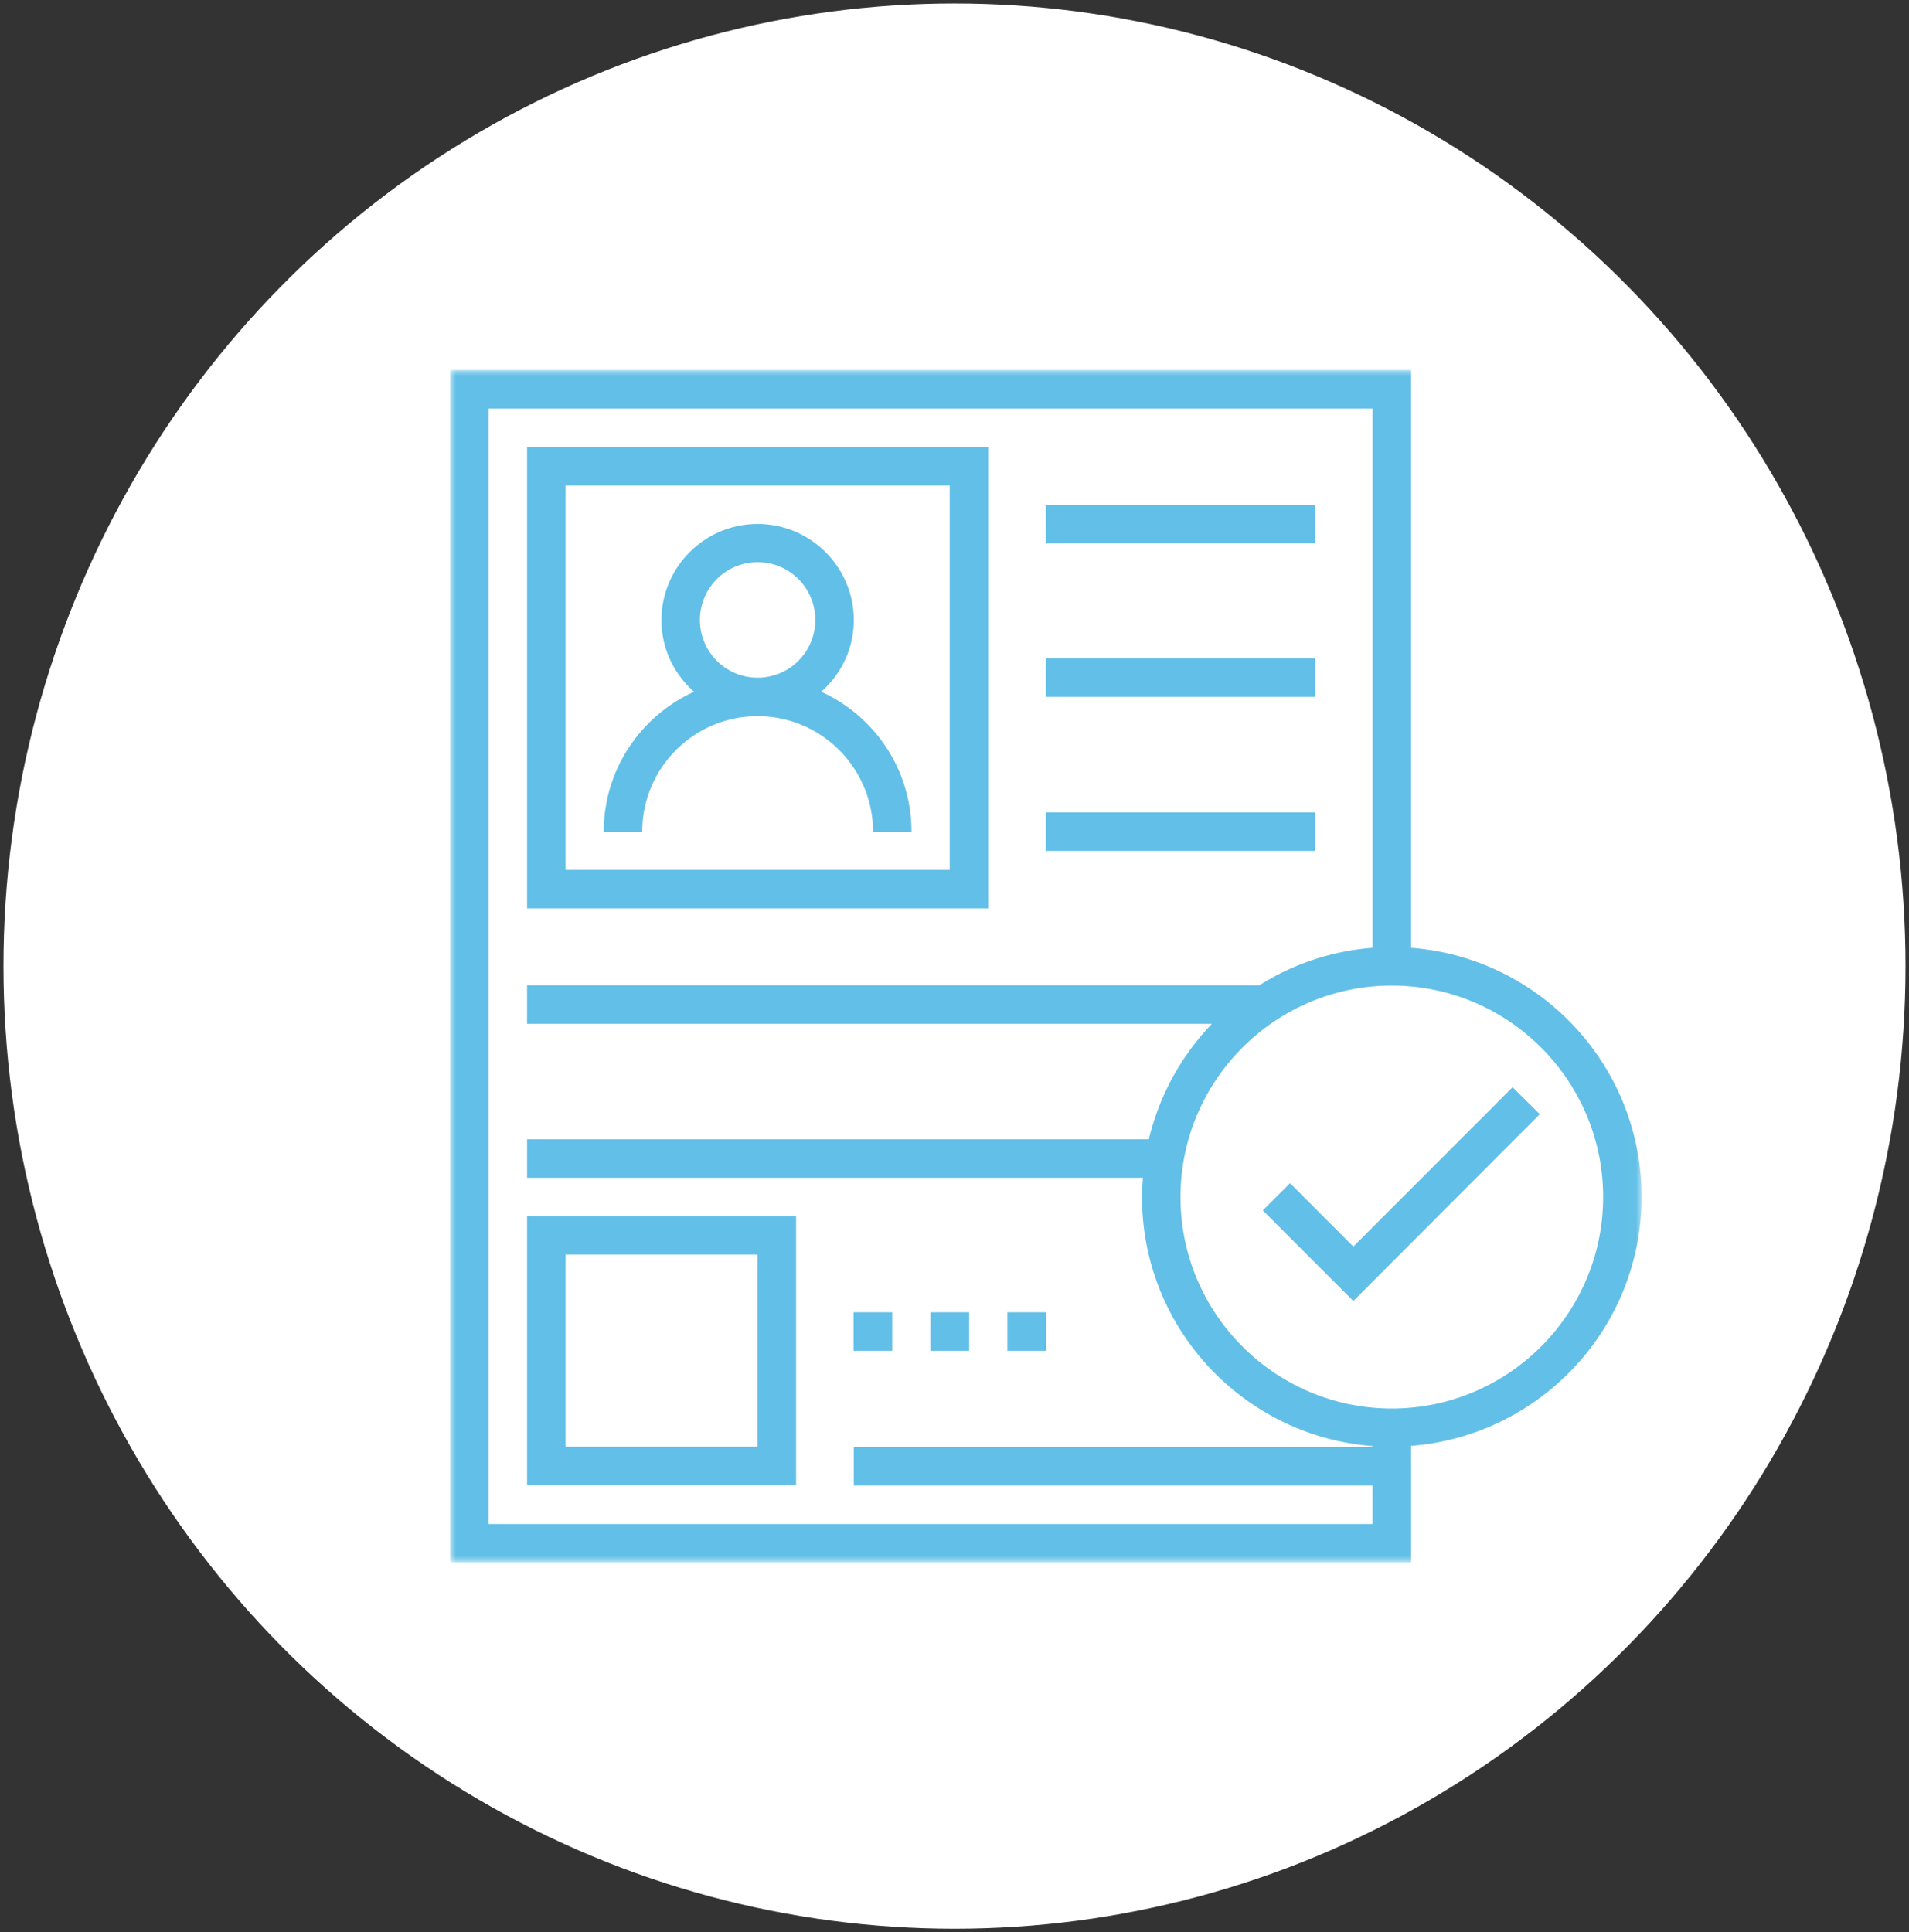
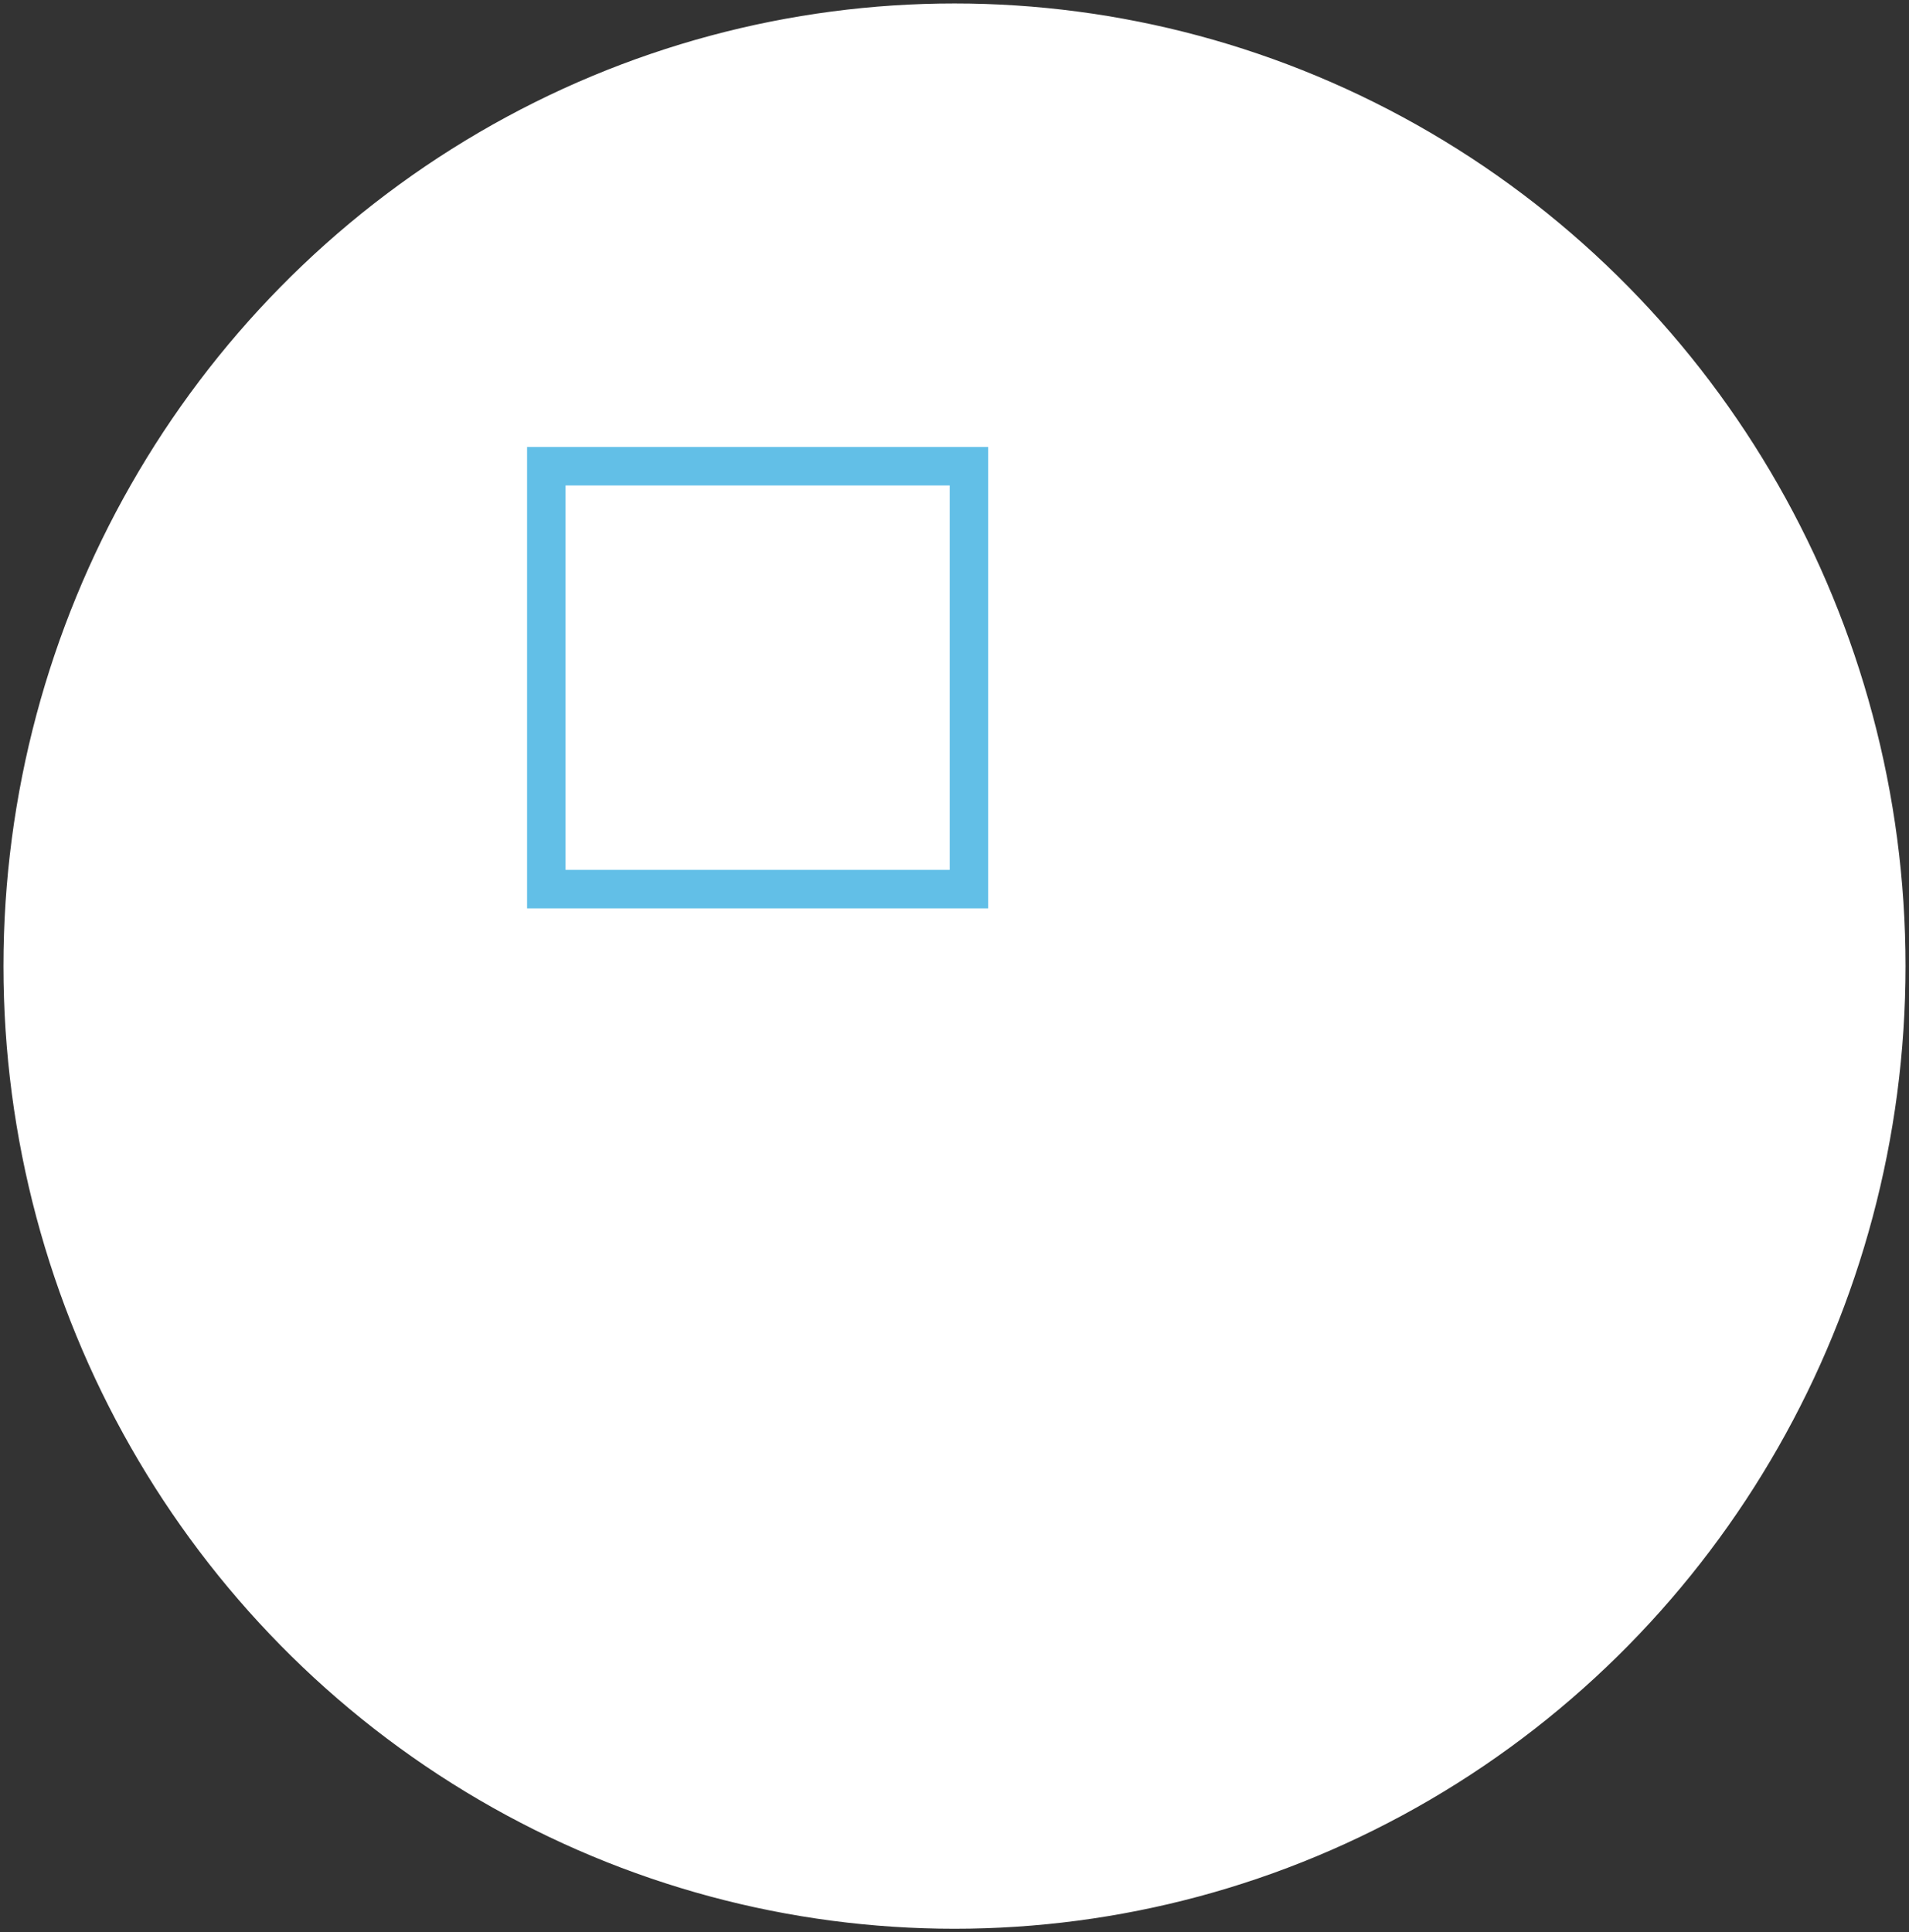
<svg xmlns="http://www.w3.org/2000/svg" xmlns:xlink="http://www.w3.org/1999/xlink" width="165" height="167" viewBox="0 0 165 167">
  <rect x="0" y="0" width="165" height="167" fill="#333333" stroke="none" />
  <title>Group 8</title>
  <defs>
-     <path id="a" d="M0 103.046h102.98V0H0z" />
-   </defs>
+     </defs>
  <g transform="translate(1 1)" fill="none" fill-rule="evenodd">
    <ellipse stroke="#FFF" stroke-width="1.4" fill="#FFF" cx="81.5" cy="82.5" rx="81.5" ry="82.5" />
    <path d="M47.88 74.183h33.206V40.957H47.88v33.226zm-3.324 3.327H84.41V37.63H44.556v39.88z" fill="#62BFE7" />
    <g transform="translate(37.907 30.977)">
-       <path d="M26.576 26.593a4.985 4.985 0 0 0 4.987-4.99c0-2.759-2.23-4.99-4.987-4.99a4.985 4.985 0 0 0-4.987 4.99c0 2.759 2.23 4.99 4.987 4.99zm5.494 1.217c4.602 2.09 7.805 6.714 7.805 12.09H36.55c0-5.497-4.48-9.98-9.974-9.98-5.493 0-9.973 4.462-9.973 9.98h-3.325c0-5.376 3.203-10 7.805-12.09-1.723-1.521-2.818-3.712-2.818-6.187 0-4.584 3.73-8.316 8.311-8.316 4.582 0 8.312 3.732 8.312 8.316 0 2.475-1.095 4.666-2.818 6.187z" fill="#62BFE7" />
      <mask id="b" fill="#fff">
        <use xlink:href="#a" />
      </mask>
      <path fill="#62BFE7" mask="url(#b)" d="M51.49 14.97h23.252v-3.327H51.49zm0 13.287h23.252V24.93H51.49zm0 13.306h23.252v-3.326H51.49z" />
      <path d="M81.391 89.76c-10.075 0-18.265-8.195-18.265-18.277 0-10.081 8.19-18.276 18.265-18.276 10.075 0 18.265 8.195 18.265 18.276 0 10.061-8.19 18.277-18.265 18.277zm-1.662 3.326H34.888v3.327h44.84v3.327H3.326V3.327H79.73V49.94a21.342 21.342 0 0 0-9.791 3.245H6.649v3.327h59.194a21.642 21.642 0 0 0-5.453 9.98H6.65v3.327h53.233a22.29 22.29 0 0 0-.081 1.663c0 11.36 8.798 20.67 19.927 21.522v.081zm3.324-43.145V0H0v103.046h83.053V92.985c11.13-.852 19.928-10.163 19.928-21.522 0-11.36-8.798-20.67-19.928-21.522z" fill="#62BFE7" mask="url(#b)" />
-       <path fill="#62BFE7" mask="url(#b)" d="M91.831 61.99L78.067 75.763l-5.474-5.477-2.351 2.353 7.825 7.83 16.116-16.146zM48.166 84.77h3.345v-3.327h-3.345zm-6.649 0h3.344v-3.327h-3.344zm-6.65 0h3.345v-3.327h-3.345zM9.974 93.066h16.602V76.453H9.974v16.613zm-3.325 3.327h23.252V73.126H6.649v23.267z" />
    </g>
  </g>
</svg>